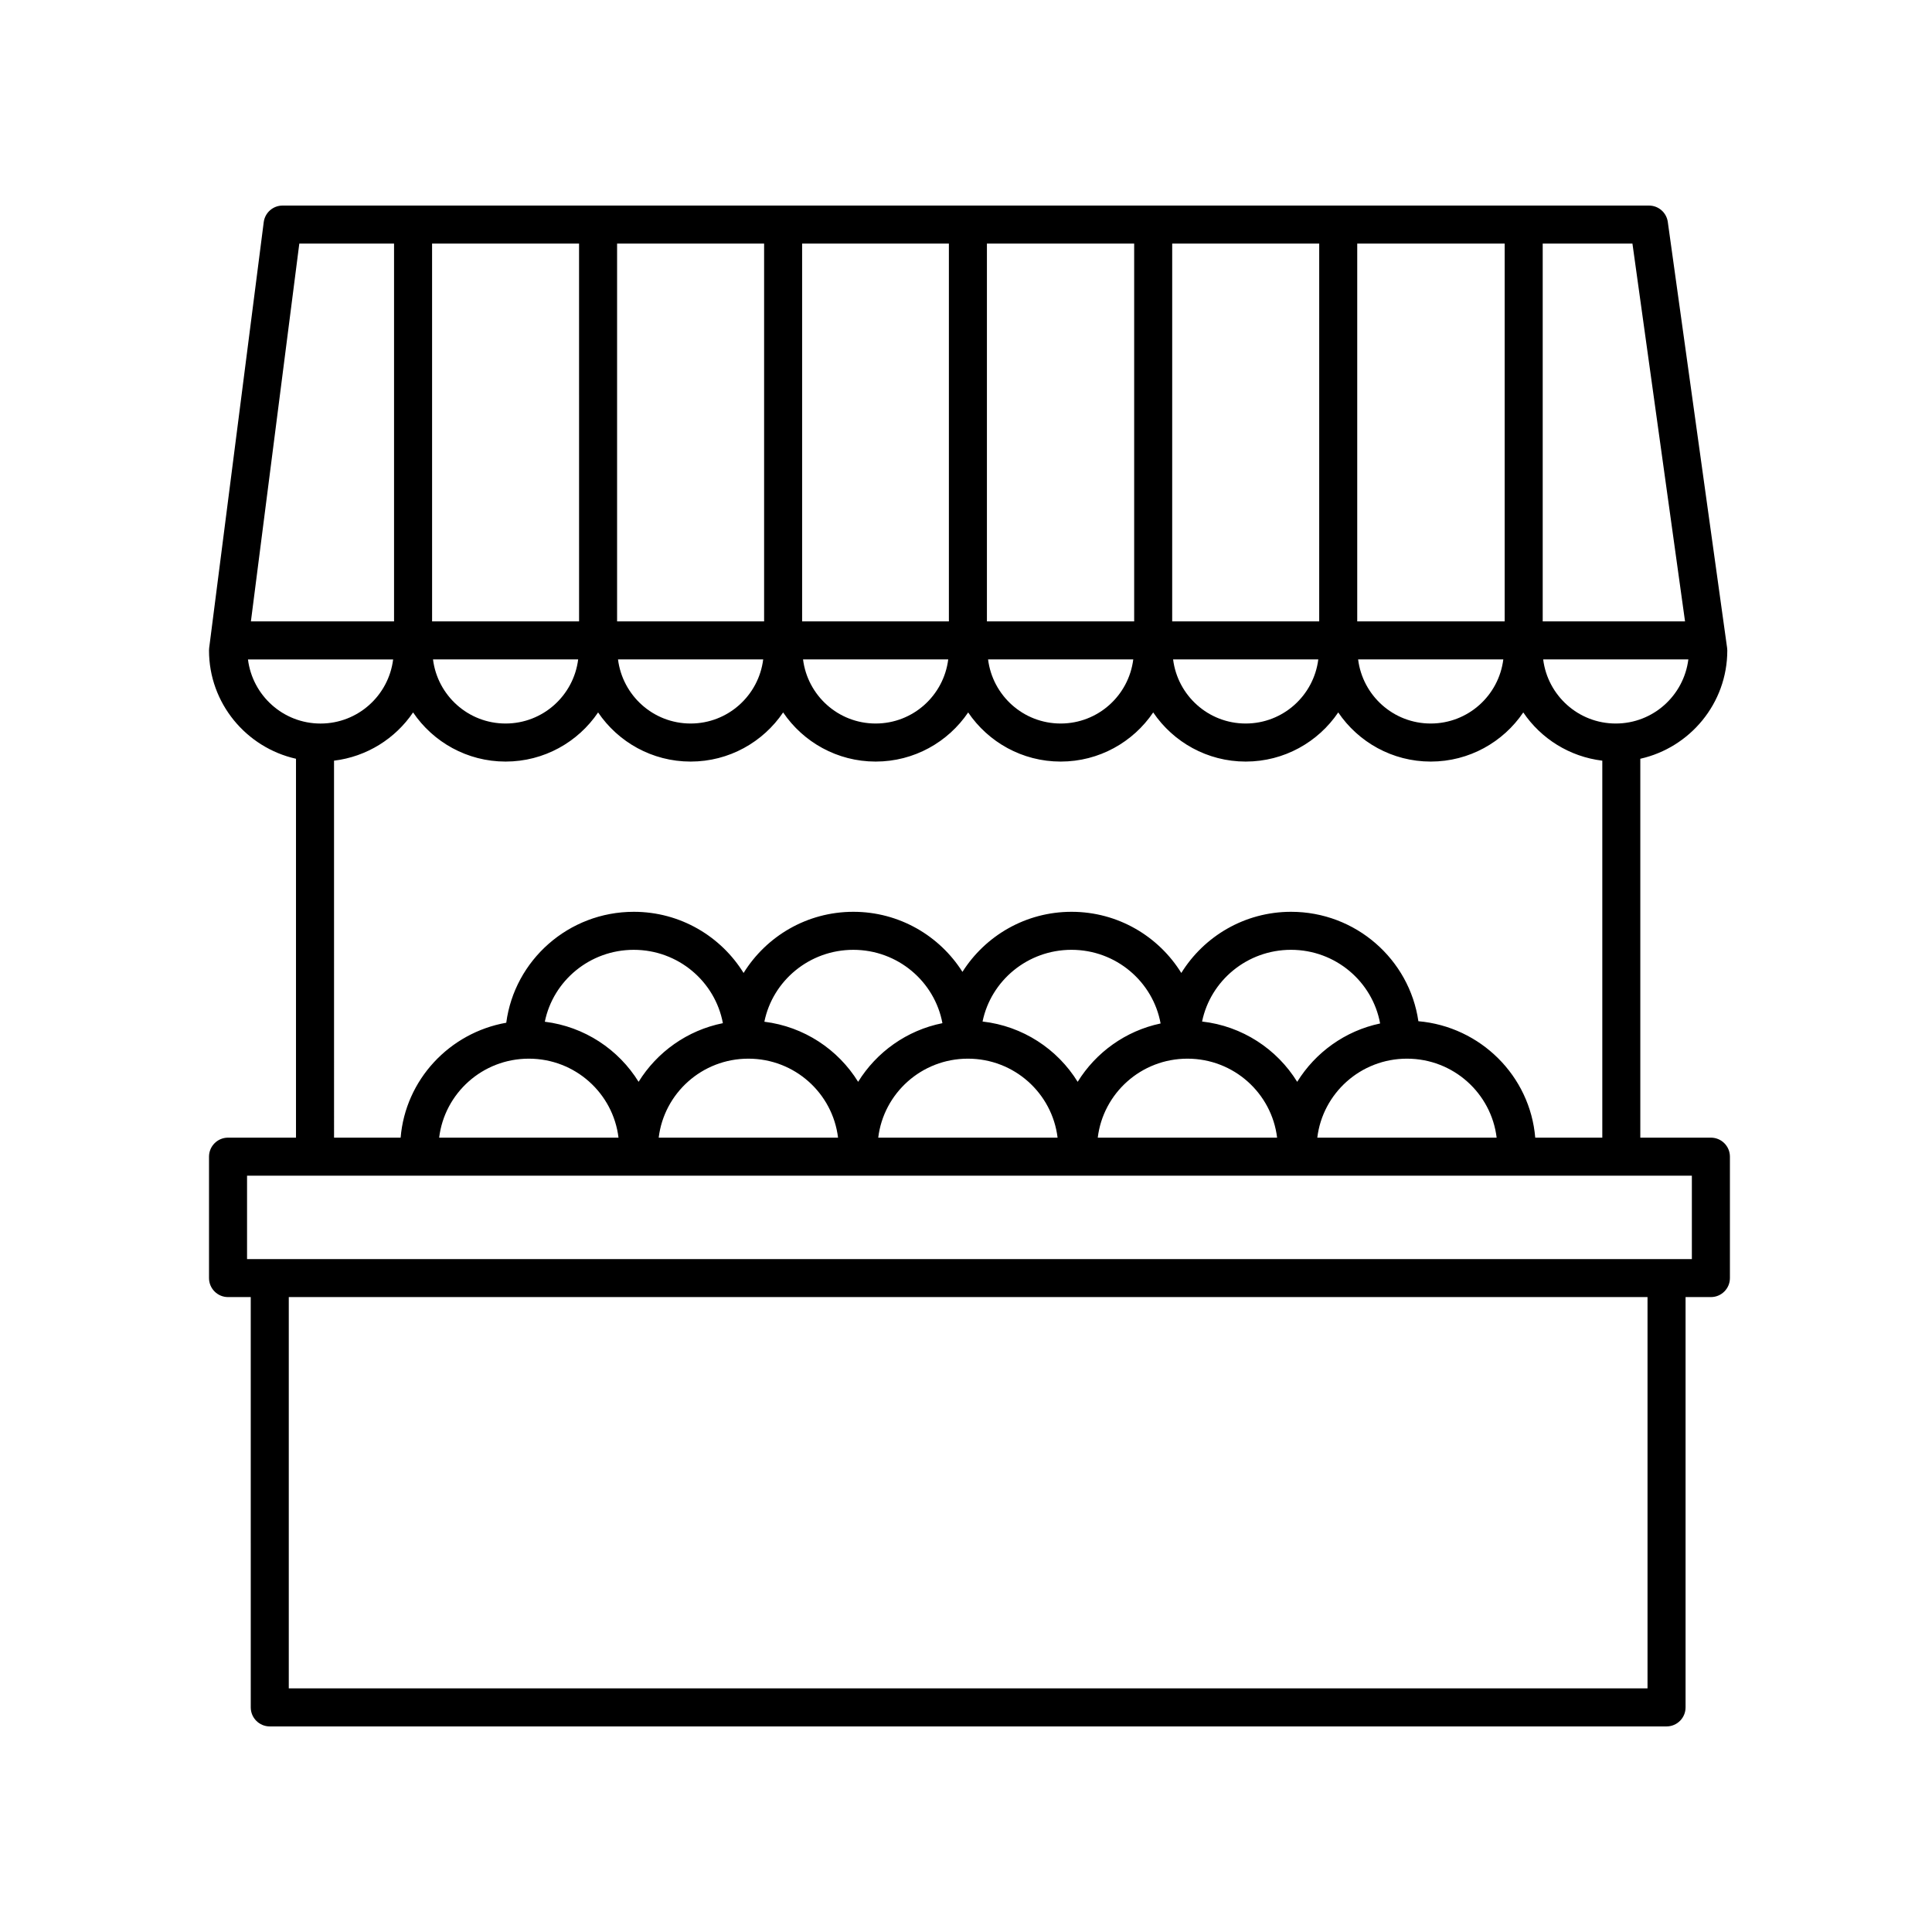
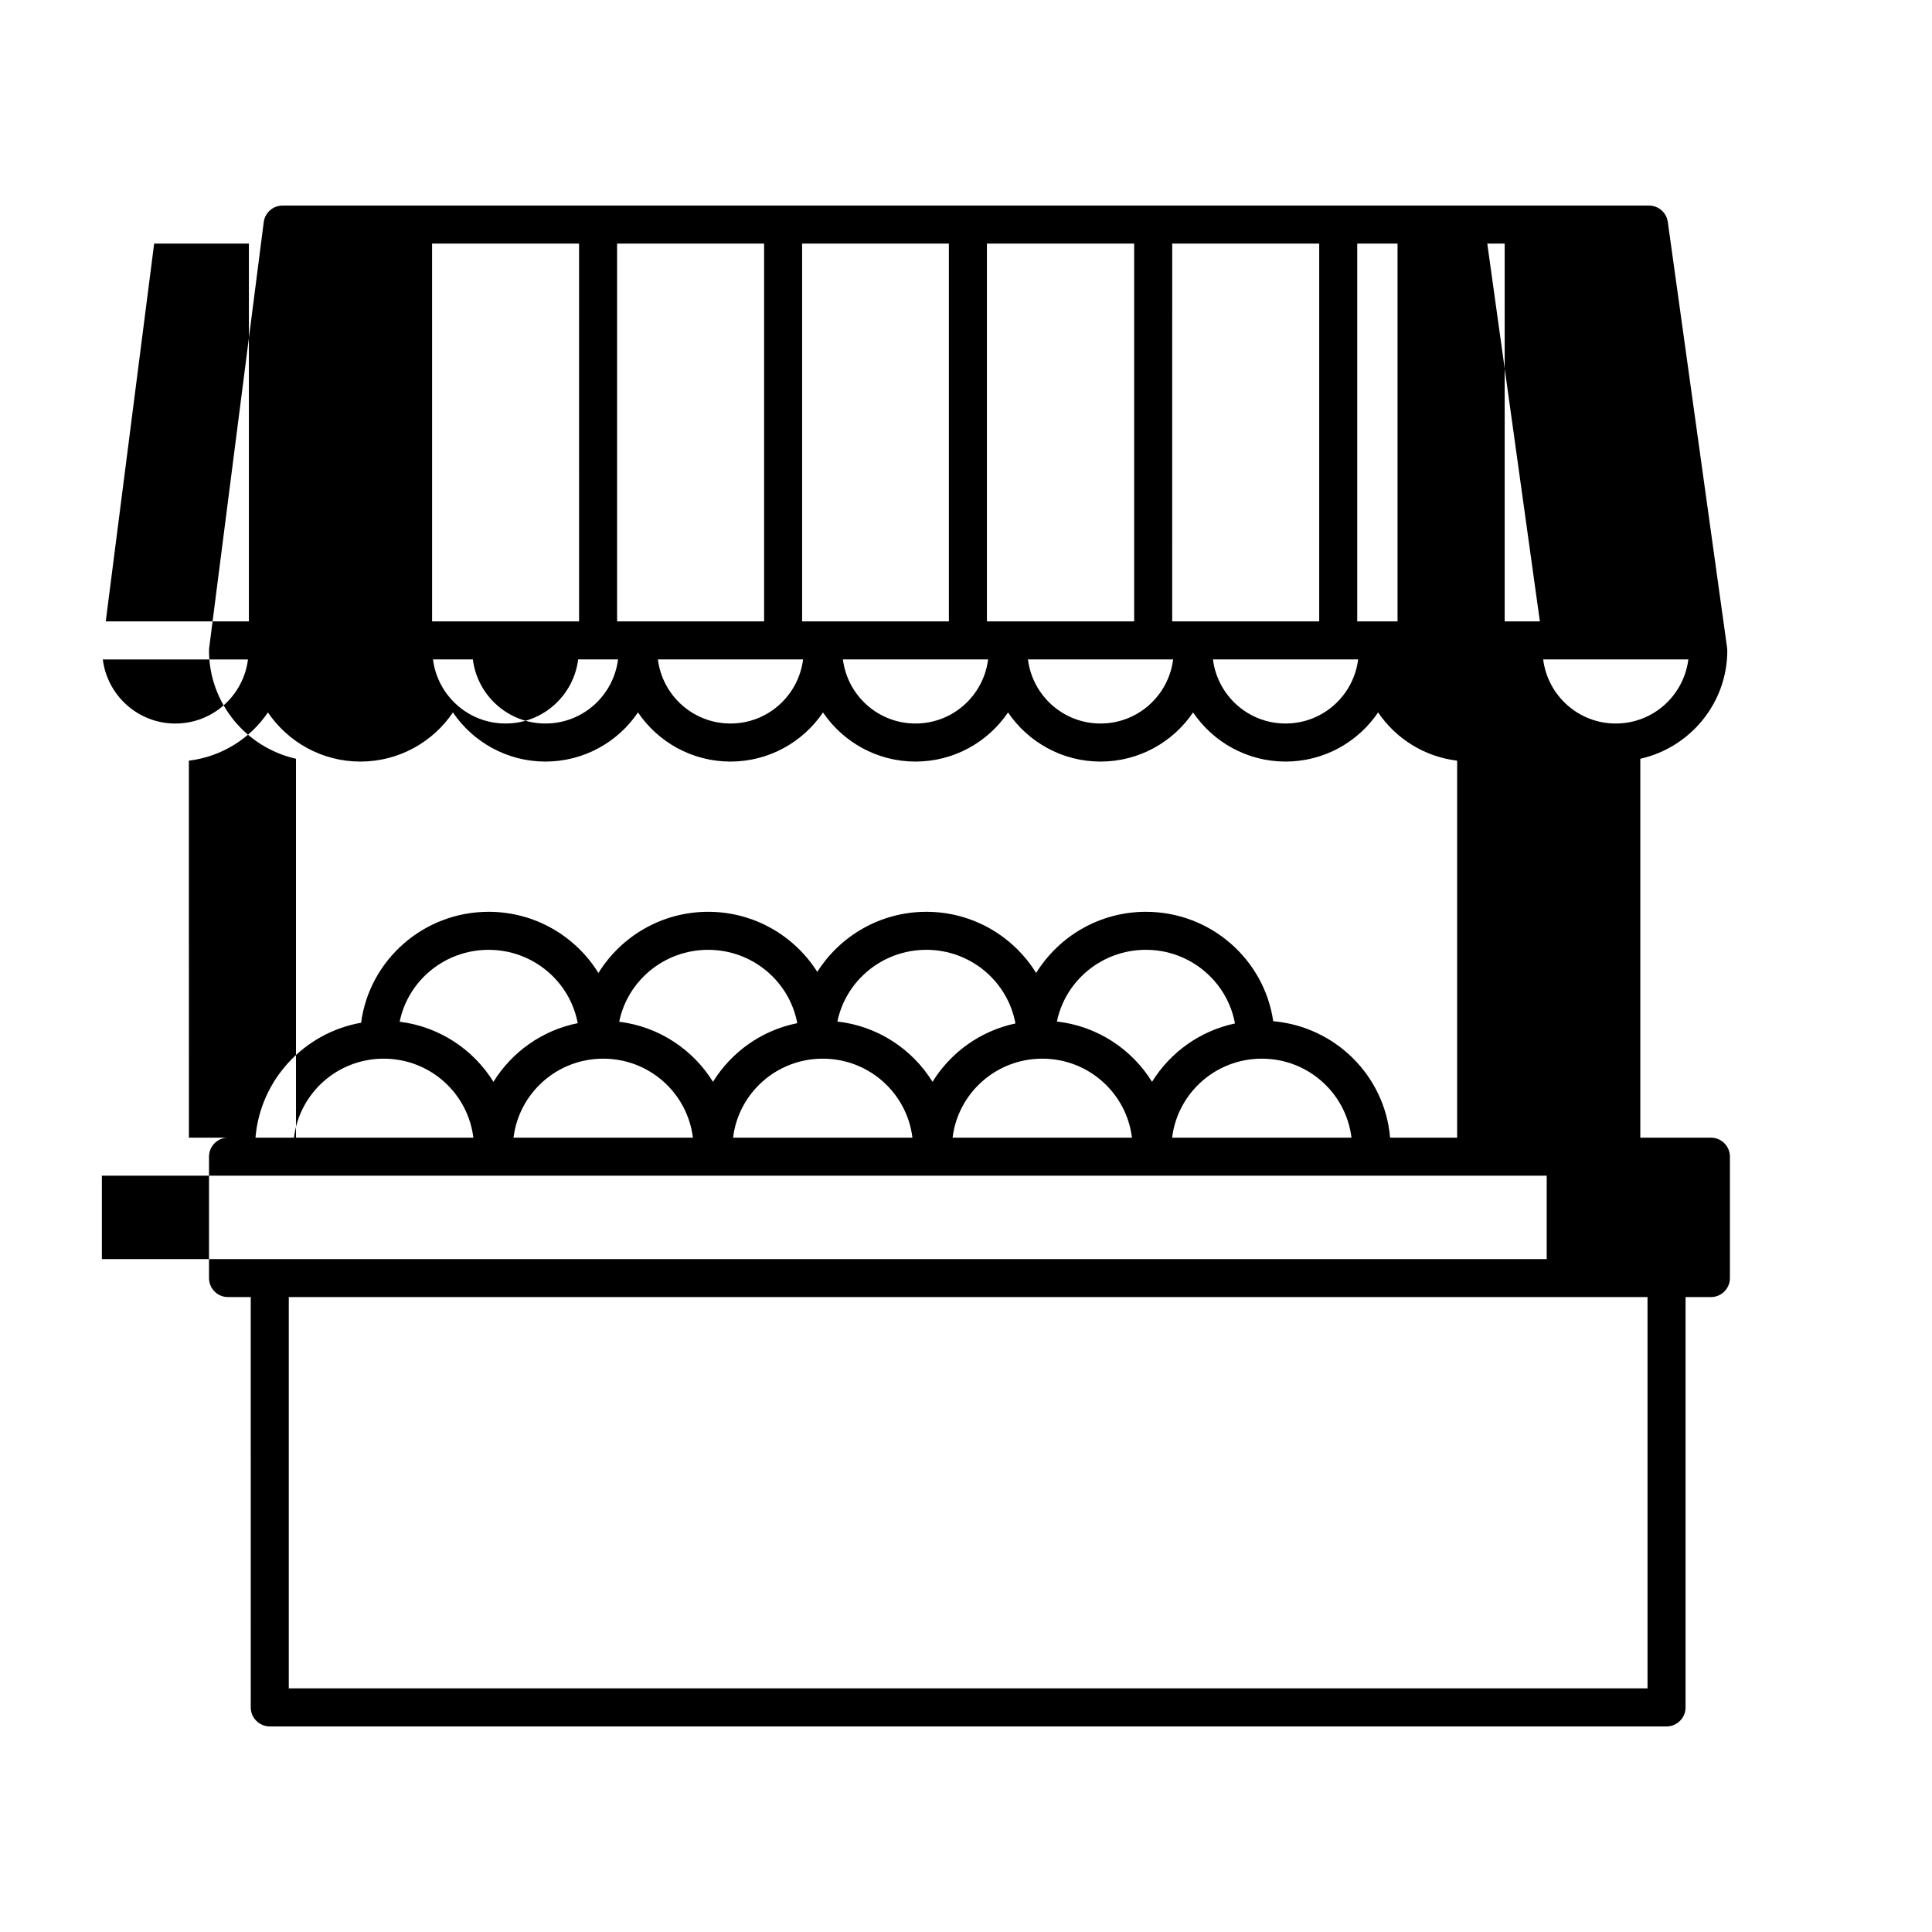
<svg xmlns="http://www.w3.org/2000/svg" fill="#000000" width="800px" height="800px" version="1.1" viewBox="144 144 512 512">
-   <path d="m204.43 487.74h6.019l0.004 108.74c0 2.781 2.258 5.039 5.039 5.039h370.16c2.781 0 5.039-2.258 5.039-5.039v-108.74h6.715c2.781 0 5.039-2.258 5.039-5.039v-32.172c0-2.781-2.258-5.039-5.039-5.039h-18.707v-100.41c13.176-2.961 23.051-14.695 23.051-28.703 0-0.23-0.016-0.465-0.051-0.695l-15.715-112.86c-0.344-2.492-2.473-4.344-4.988-4.344h-362.11c-2.535 0-4.676 1.883-4.996 4.398l-14.461 112.86c-0.023 0.211-0.039 0.422-0.039 0.641 0 14.008 9.875 25.738 23.051 28.703v100.41h-18.012c-2.781 0-5.039 2.258-5.039 5.039v32.172c0.004 2.781 2.254 5.039 5.039 5.039zm376.18 103.7h-360.08v-103.7h360.08zm-8.418-255.7c-9.922 0-18.043-7.441-19.234-16.988h38.473c-1.203 9.547-9.316 16.988-19.238 16.988zm-68.512-27.062v-100.13h39.074v100.13zm-10.078 0h-38.961l0.004-100.13h38.961zm-49.035 0h-39.023v-100.13h39.023zm-49.102 0h-38.895v-100.13h38.895zm-48.969 0h-38.961v-100.13h38.961zm-49.035 0h-38.953l-0.004-100.13h38.953zm-0.242 10.074c-1.195 9.547-9.316 16.988-19.234 16.988-9.922 0-18.043-7.441-19.234-16.988zm49.035 0c-1.195 9.547-9.316 16.988-19.234 16.988-9.926 0-18.043-7.441-19.242-16.988zm49.035 0c-1.195 9.547-9.316 16.988-19.234 16.988-9.926 0-18.043-7.441-19.242-16.988zm49.035 0c-1.195 9.547-9.316 16.988-19.242 16.988-9.922 0-18.043-7.441-19.234-16.988zm49.035 0c-1.195 9.547-9.316 16.988-19.242 16.988-9.922 0-18.043-7.441-19.234-16.988zm49.031 0c-1.195 9.547-9.316 16.988-19.242 16.988-9.922 0-18.043-7.441-19.234-16.988zm48.16-10.074h-37.719v-100.13h23.781zm-367.23-100.13h25.105v100.13h-37.934zm-13.609 110.21h38.473c-1.195 9.547-9.316 16.988-19.242 16.988-9.914 0-18.035-7.441-19.23-16.988zm22.809 26.828c8.707-1.055 16.262-5.871 20.949-12.785 5.316 7.848 14.316 13.023 24.516 13.023 10.195 0 19.207-5.176 24.516-13.023 5.316 7.848 14.324 13.023 24.52 13.023 10.195 0 19.207-5.176 24.516-13.023 5.316 7.848 14.324 13.023 24.52 13.023 10.195 0 19.199-5.176 24.516-13.02 5.316 7.848 14.316 13.02 24.516 13.02 10.195 0 19.207-5.176 24.52-13.023 5.316 7.848 14.316 13.023 24.516 13.023 10.195 0 19.207-5.176 24.52-13.023 5.316 7.848 14.316 13.023 24.516 13.023 10.195 0 19.207-5.176 24.52-13.023 4.68 6.918 12.238 11.734 20.945 12.785v99.906h-17.773c-1.359-16.348-14.488-29.418-30.969-30.859-2.367-16.363-16.574-28.996-33.738-28.996-12.309 0-23.086 6.508-29.09 16.211-6.004-9.703-16.777-16.211-29.09-16.211-12.188 0-22.867 6.379-28.91 15.922-6.039-9.543-16.723-15.922-28.91-15.922-12.309 0-23.086 6.508-29.09 16.211-6.004-9.703-16.777-16.211-29.09-16.211-17.312 0-31.617 12.836-33.805 29.398-15.059 2.66-26.719 15.105-27.992 30.457h-17.645zm255.25 85.109c-5.359-8.672-14.531-14.773-25.207-15.98 2.227-10.828 11.945-19.004 23.566-19.004 11.805 0 21.598 8.445 23.617 19.52-9.285 1.957-17.16 7.68-21.977 15.465zm-58.176 0c-5.359-8.672-14.531-14.773-25.207-15.98 2.227-10.828 11.945-19.004 23.566-19.004 11.805 0 21.598 8.445 23.617 19.52-9.289 1.957-17.164 7.68-21.977 15.465zm-58.18 0c-5.301-8.57-14.328-14.625-24.852-15.926 2.203-10.852 11.93-19.055 23.574-19.055 11.773 0 21.559 8.402 23.613 19.438-9.445 1.887-17.461 7.664-22.336 15.543zm-58.18 0c-5.301-8.57-14.328-14.625-24.852-15.926 2.203-10.852 11.93-19.055 23.574-19.055 11.773 0 21.559 8.402 23.613 19.438-9.445 1.891-17.461 7.664-22.336 15.543zm-29.09-6.137c12.293 0 22.344 9.18 23.766 20.934h-47.531c1.422-11.754 11.473-20.934 23.766-20.934zm58.18 0c12.293 0 22.344 9.18 23.766 20.934h-47.531c1.422-11.754 11.473-20.934 23.766-20.934zm58.18 0c12.293 0 22.344 9.18 23.766 20.934h-47.531c1.422-11.754 11.473-20.934 23.766-20.934zm58.176 0c12.293 0 22.344 9.18 23.766 20.934h-47.531c1.422-11.754 11.473-20.934 23.766-20.934zm58.18 0c12.293 0 22.344 9.18 23.766 20.934h-47.531c1.422-11.754 11.473-20.934 23.766-20.934zm-307.39 31.012h382.89v22.098h-382.89z" />
+   <path d="m204.43 487.74h6.019l0.004 108.74c0 2.781 2.258 5.039 5.039 5.039h370.16c2.781 0 5.039-2.258 5.039-5.039v-108.74h6.715c2.781 0 5.039-2.258 5.039-5.039v-32.172c0-2.781-2.258-5.039-5.039-5.039h-18.707v-100.41c13.176-2.961 23.051-14.695 23.051-28.703 0-0.23-0.016-0.465-0.051-0.695l-15.715-112.86c-0.344-2.492-2.473-4.344-4.988-4.344h-362.11c-2.535 0-4.676 1.883-4.996 4.398l-14.461 112.86c-0.023 0.211-0.039 0.422-0.039 0.641 0 14.008 9.875 25.738 23.051 28.703v100.41h-18.012c-2.781 0-5.039 2.258-5.039 5.039v32.172c0.004 2.781 2.254 5.039 5.039 5.039zm376.18 103.7h-360.08v-103.7h360.08zm-8.418-255.7c-9.922 0-18.043-7.441-19.234-16.988h38.473c-1.203 9.547-9.316 16.988-19.238 16.988zm-68.512-27.062v-100.13h39.074v100.13zm-10.078 0h-38.961l0.004-100.13h38.961zm-49.035 0h-39.023v-100.13h39.023zm-49.102 0h-38.895v-100.13h38.895zm-48.969 0h-38.961v-100.13h38.961zm-49.035 0h-38.953l-0.004-100.13h38.953zm-0.242 10.074c-1.195 9.547-9.316 16.988-19.234 16.988-9.922 0-18.043-7.441-19.234-16.988m49.035 0c-1.195 9.547-9.316 16.988-19.234 16.988-9.926 0-18.043-7.441-19.242-16.988zm49.035 0c-1.195 9.547-9.316 16.988-19.234 16.988-9.926 0-18.043-7.441-19.242-16.988zm49.035 0c-1.195 9.547-9.316 16.988-19.242 16.988-9.922 0-18.043-7.441-19.234-16.988zm49.035 0c-1.195 9.547-9.316 16.988-19.242 16.988-9.922 0-18.043-7.441-19.234-16.988zm49.031 0c-1.195 9.547-9.316 16.988-19.242 16.988-9.922 0-18.043-7.441-19.234-16.988zm48.16-10.074h-37.719v-100.13h23.781zm-367.23-100.13h25.105v100.13h-37.934zm-13.609 110.21h38.473c-1.195 9.547-9.316 16.988-19.242 16.988-9.914 0-18.035-7.441-19.23-16.988zm22.809 26.828c8.707-1.055 16.262-5.871 20.949-12.785 5.316 7.848 14.316 13.023 24.516 13.023 10.195 0 19.207-5.176 24.516-13.023 5.316 7.848 14.324 13.023 24.52 13.023 10.195 0 19.207-5.176 24.516-13.023 5.316 7.848 14.324 13.023 24.52 13.023 10.195 0 19.199-5.176 24.516-13.02 5.316 7.848 14.316 13.02 24.516 13.02 10.195 0 19.207-5.176 24.52-13.023 5.316 7.848 14.316 13.023 24.516 13.023 10.195 0 19.207-5.176 24.52-13.023 5.316 7.848 14.316 13.023 24.516 13.023 10.195 0 19.207-5.176 24.52-13.023 4.68 6.918 12.238 11.734 20.945 12.785v99.906h-17.773c-1.359-16.348-14.488-29.418-30.969-30.859-2.367-16.363-16.574-28.996-33.738-28.996-12.309 0-23.086 6.508-29.09 16.211-6.004-9.703-16.777-16.211-29.09-16.211-12.188 0-22.867 6.379-28.91 15.922-6.039-9.543-16.723-15.922-28.91-15.922-12.309 0-23.086 6.508-29.09 16.211-6.004-9.703-16.777-16.211-29.09-16.211-17.312 0-31.617 12.836-33.805 29.398-15.059 2.66-26.719 15.105-27.992 30.457h-17.645zm255.25 85.109c-5.359-8.672-14.531-14.773-25.207-15.98 2.227-10.828 11.945-19.004 23.566-19.004 11.805 0 21.598 8.445 23.617 19.52-9.285 1.957-17.16 7.68-21.977 15.465zm-58.176 0c-5.359-8.672-14.531-14.773-25.207-15.98 2.227-10.828 11.945-19.004 23.566-19.004 11.805 0 21.598 8.445 23.617 19.52-9.289 1.957-17.164 7.68-21.977 15.465zm-58.18 0c-5.301-8.57-14.328-14.625-24.852-15.926 2.203-10.852 11.93-19.055 23.574-19.055 11.773 0 21.559 8.402 23.613 19.438-9.445 1.887-17.461 7.664-22.336 15.543zm-58.18 0c-5.301-8.57-14.328-14.625-24.852-15.926 2.203-10.852 11.93-19.055 23.574-19.055 11.773 0 21.559 8.402 23.613 19.438-9.445 1.891-17.461 7.664-22.336 15.543zm-29.09-6.137c12.293 0 22.344 9.18 23.766 20.934h-47.531c1.422-11.754 11.473-20.934 23.766-20.934zm58.18 0c12.293 0 22.344 9.18 23.766 20.934h-47.531c1.422-11.754 11.473-20.934 23.766-20.934zm58.18 0c12.293 0 22.344 9.18 23.766 20.934h-47.531c1.422-11.754 11.473-20.934 23.766-20.934zm58.176 0c12.293 0 22.344 9.18 23.766 20.934h-47.531c1.422-11.754 11.473-20.934 23.766-20.934zm58.18 0c12.293 0 22.344 9.18 23.766 20.934h-47.531c1.422-11.754 11.473-20.934 23.766-20.934zm-307.39 31.012h382.89v22.098h-382.89z" />
</svg>